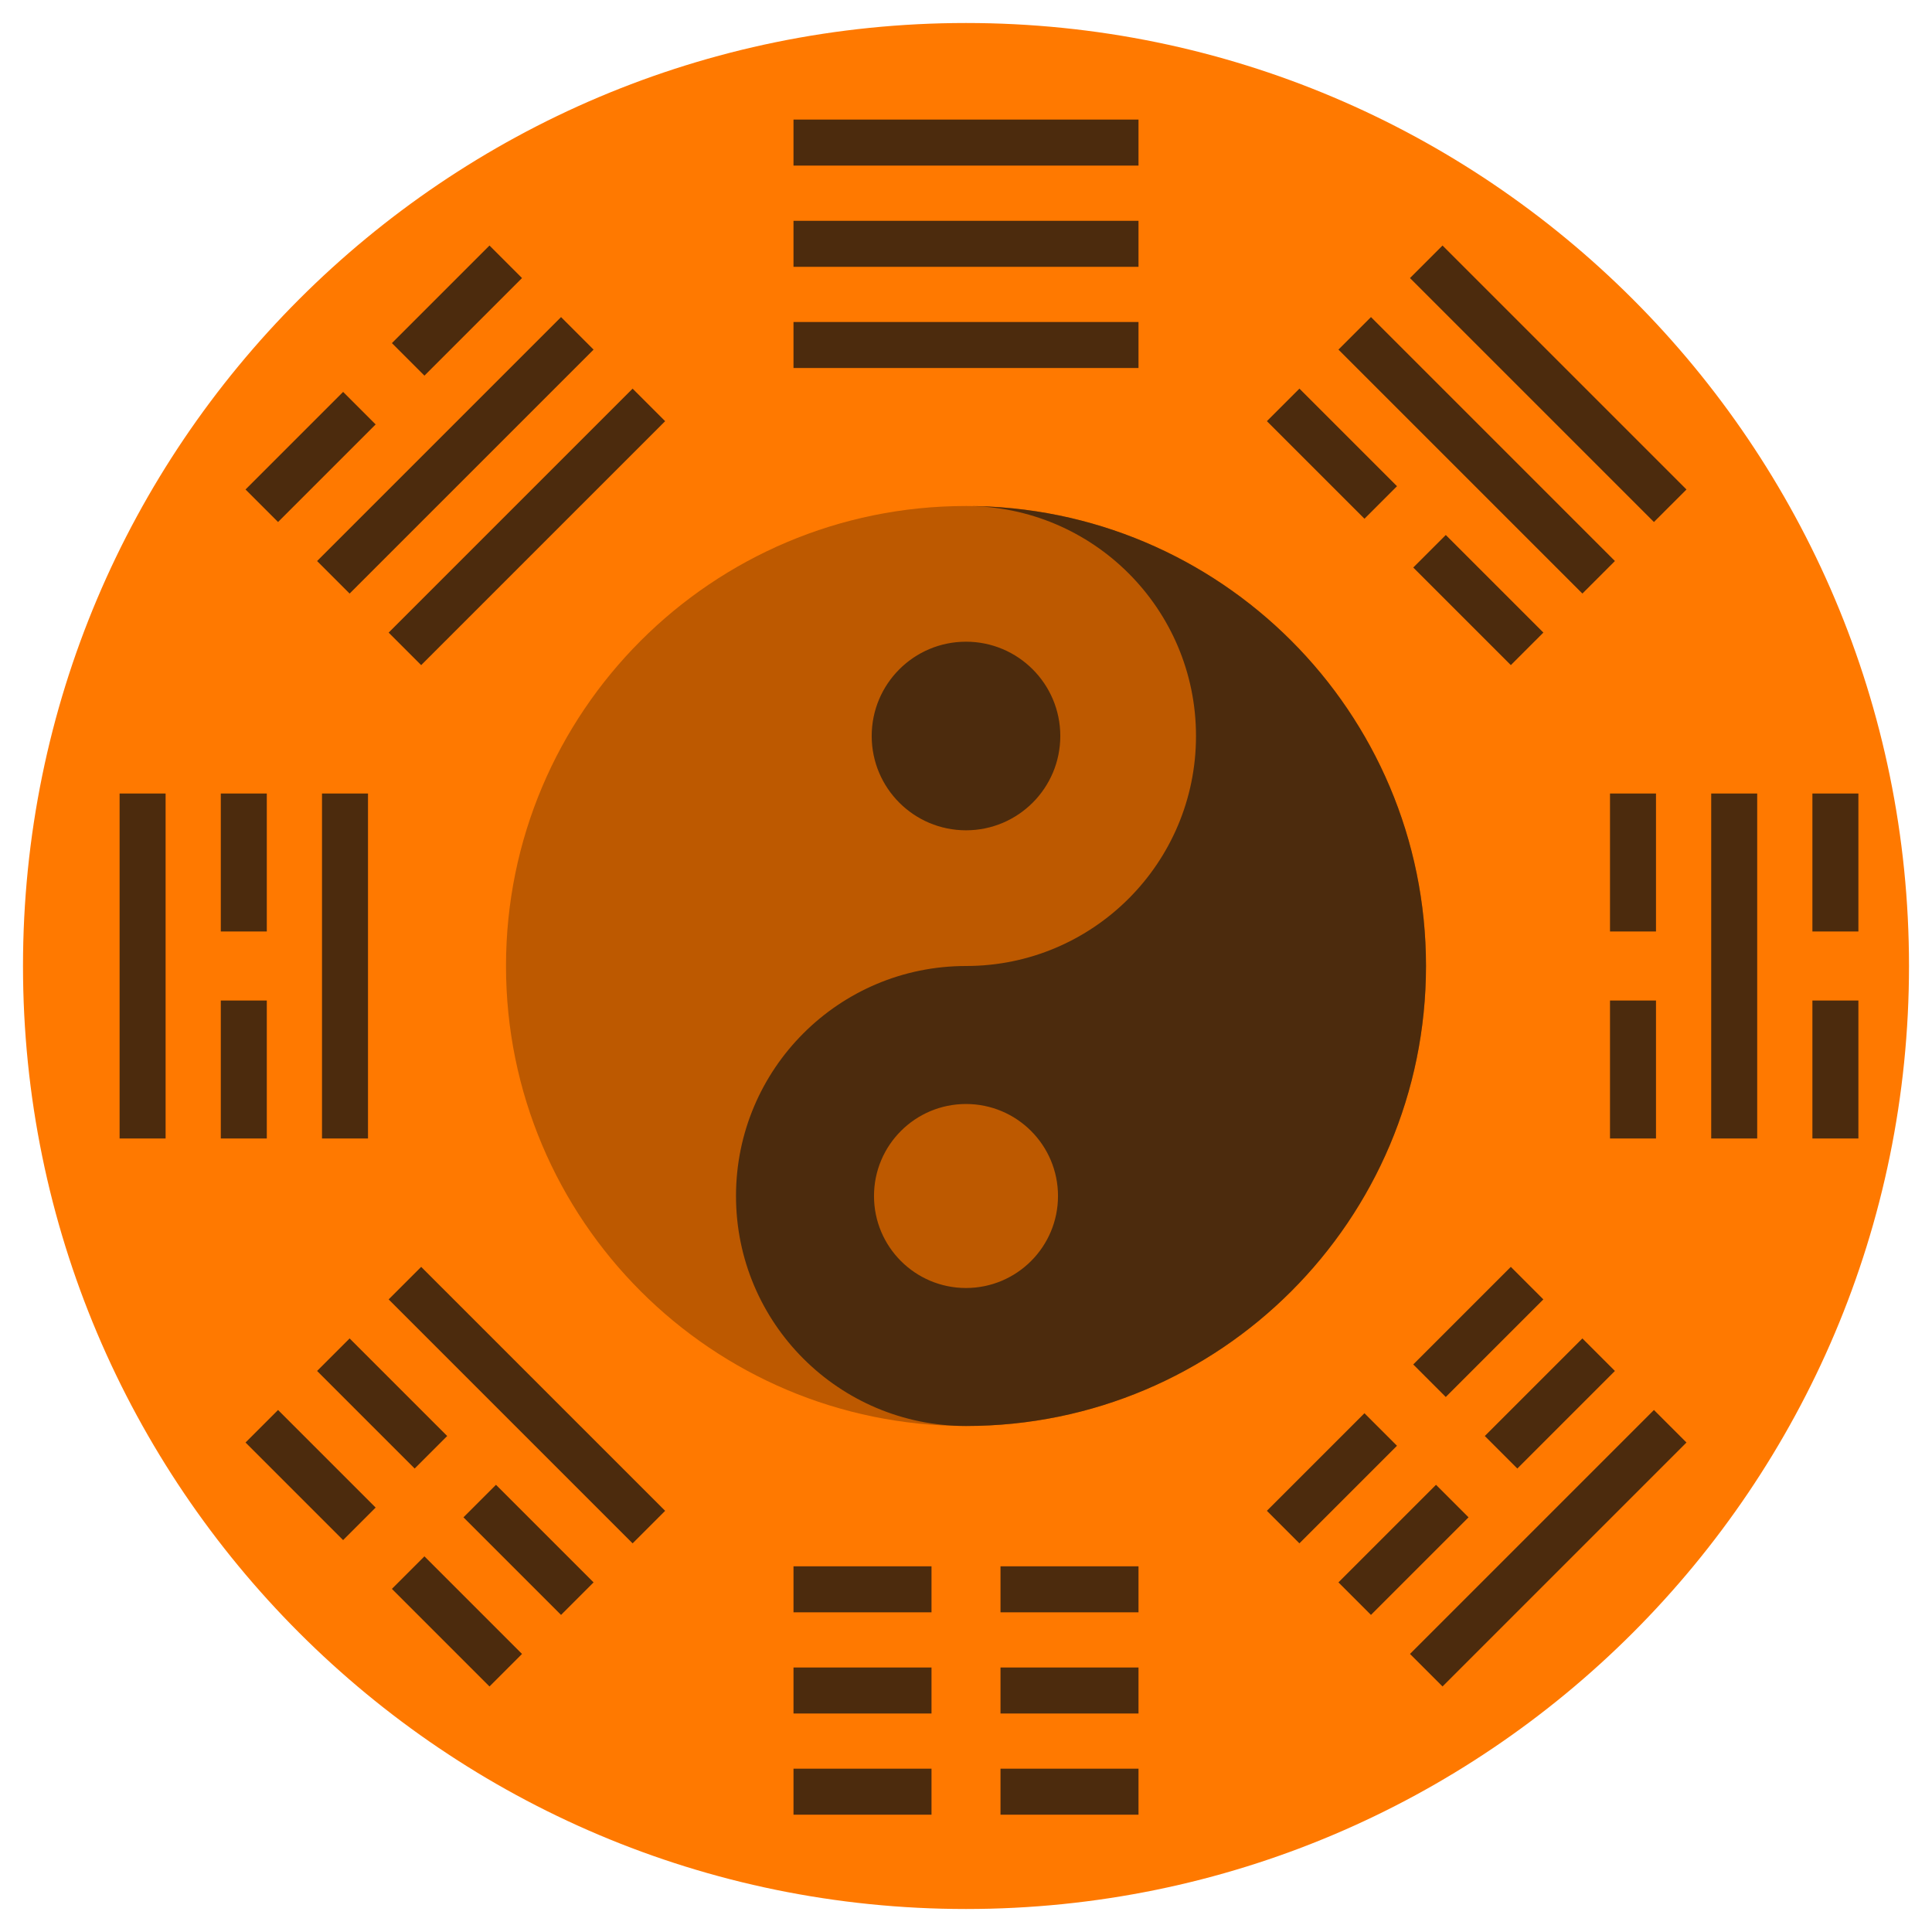
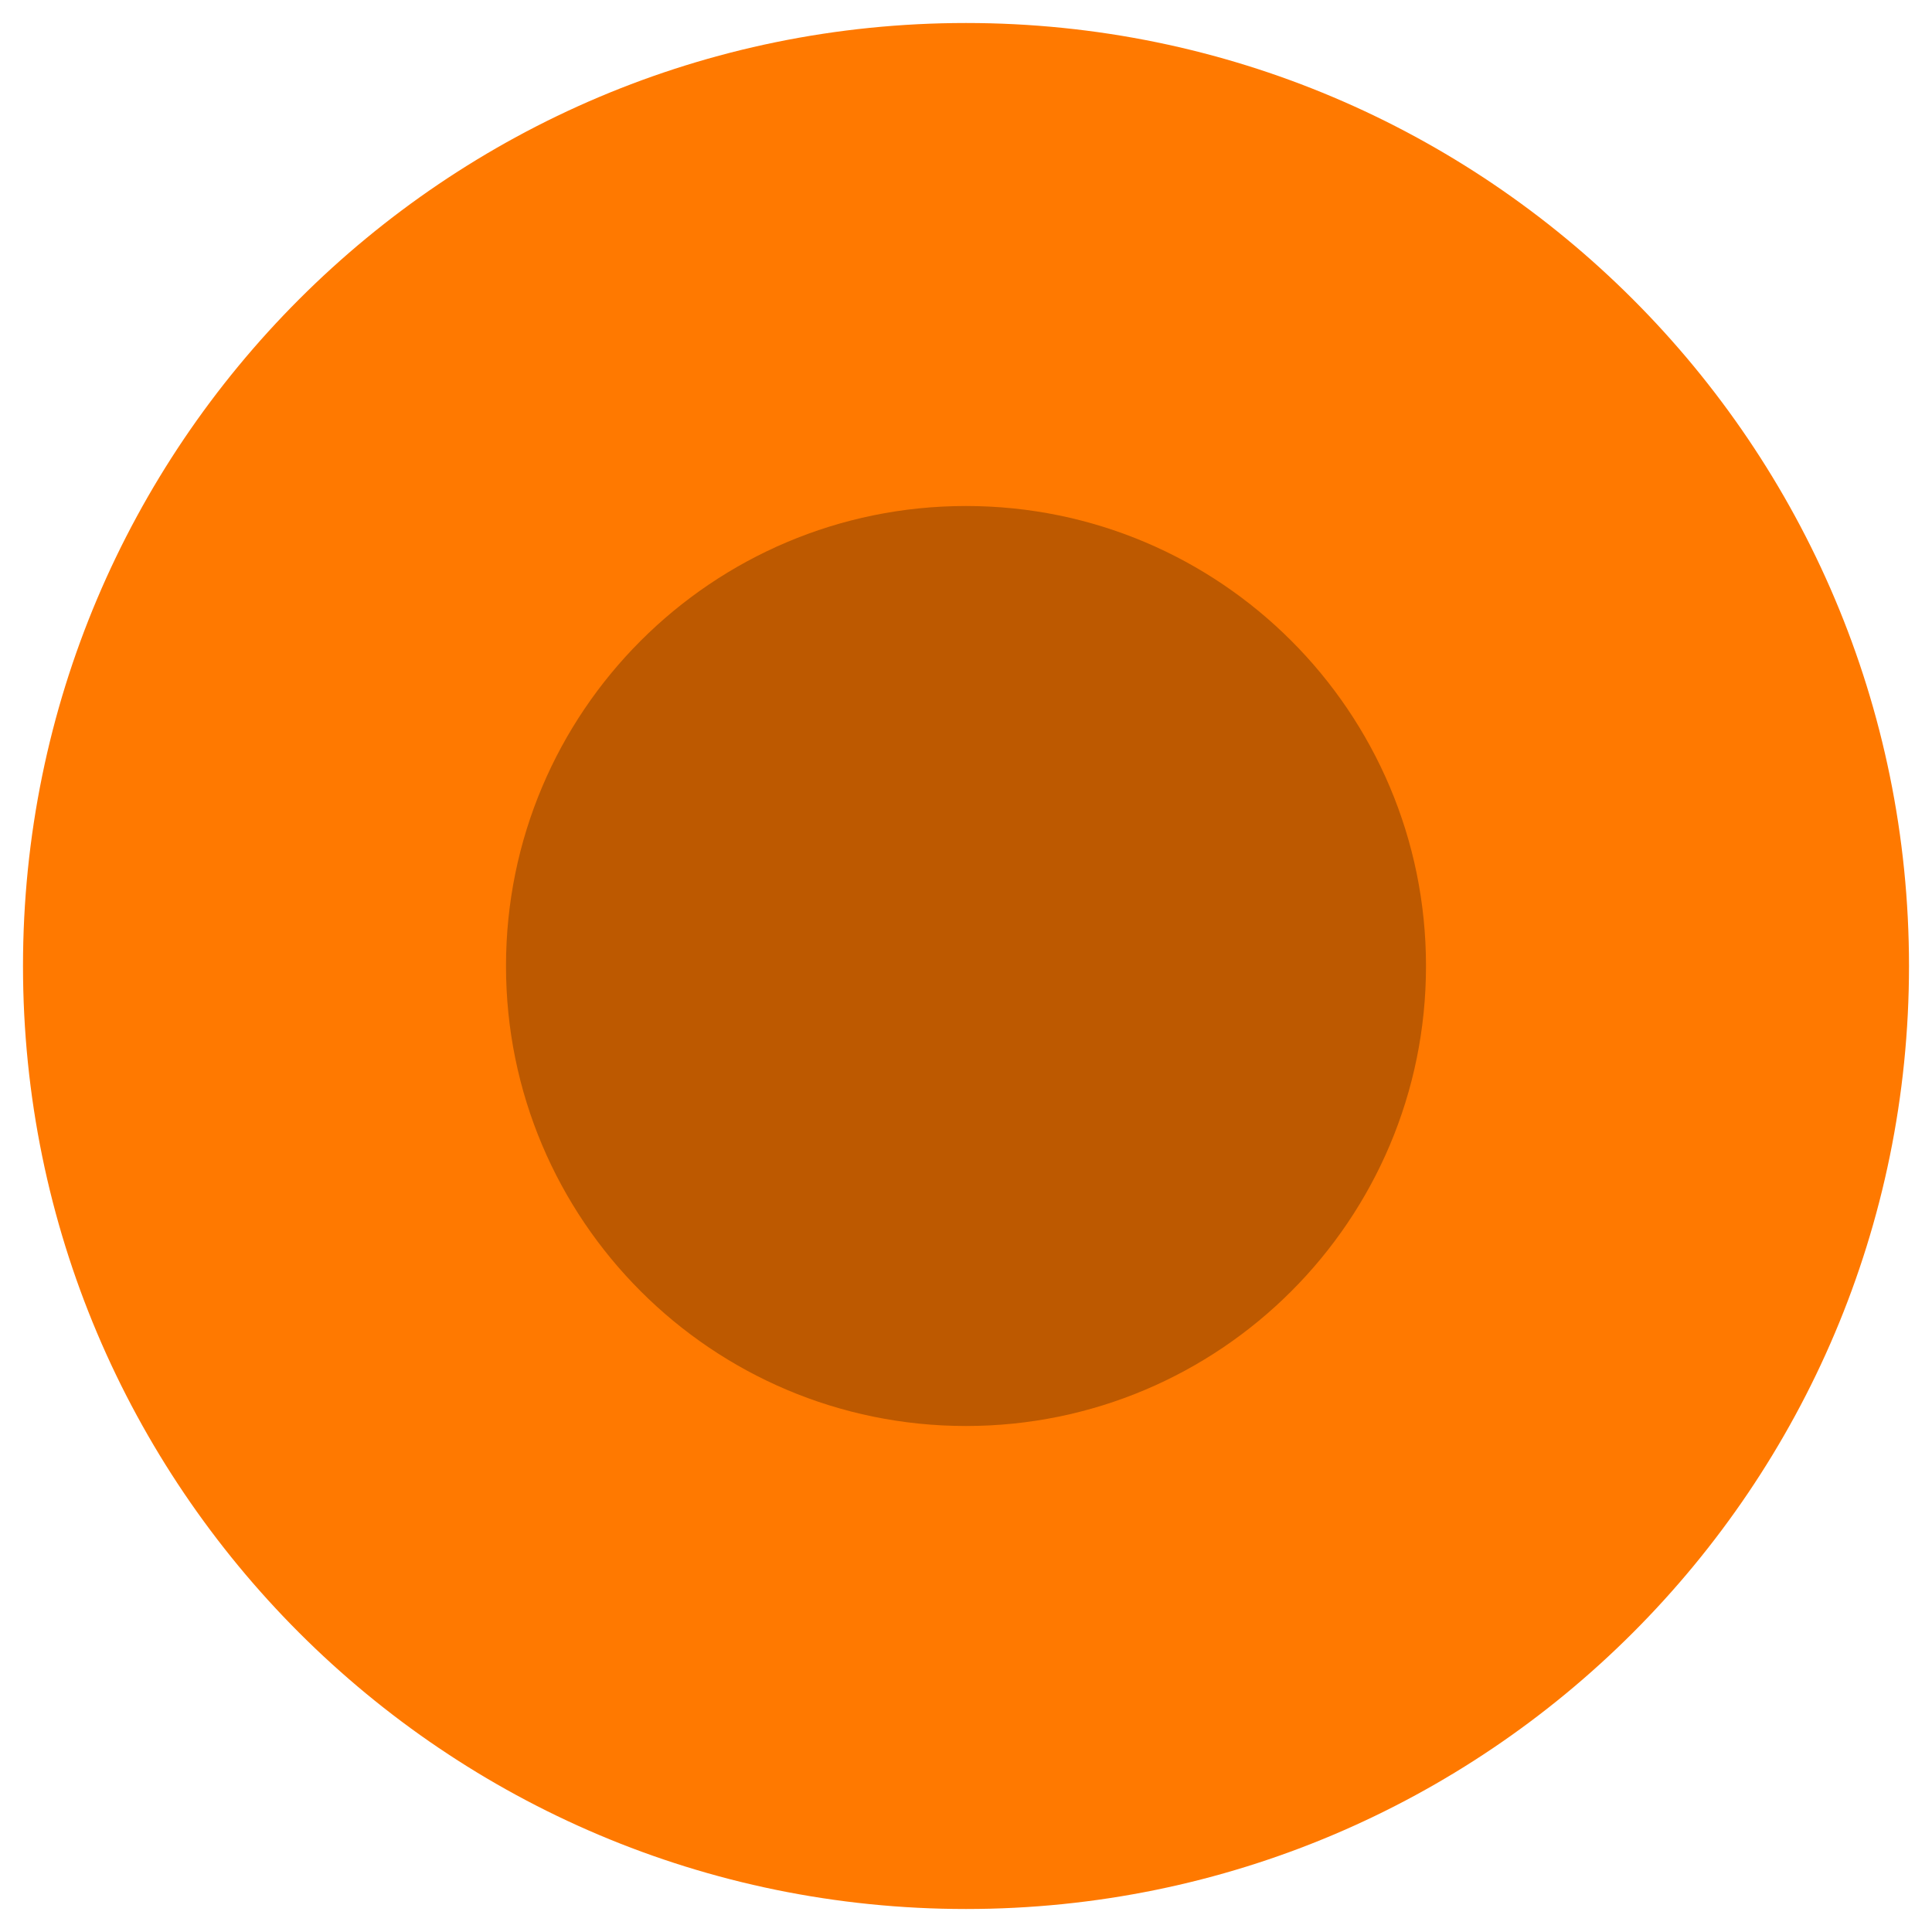
<svg xmlns="http://www.w3.org/2000/svg" viewBox="-2100 -2100 4200 4200">
  <g stroke-width="0" fill-rule="evenodd">
    <path d="M0-2050c1132.184 0 2050 917.816 2050 2050S1132.184 2050 0 2050-2050 1132.184-2050 0-1132.184-2050 0-2050z" fill="#ff7900" />
    <path d="M0-1000c-552.285 0-1000 447.715-1000 1000 0 552.285 447.715 1000 1000 1000 552.285 0 1000-447.715 1000-1000 0-552.285-447.715-1000-1000-1000z" fill="#bd5900" />
-     <path d="M0-1000c552.285 0 1000 447.715 1000 1000 0 552.285-447.715 1000-1000 1000-276.142 0-500-223.858-500-500S-276.142 0 0 0s500-223.858 500-500-223.858-500-500-500M0 300c-110.457 0-200 89.543-200 200s89.543 200 200 200 200-89.543 200-200S110.457 300 0 300M0-705c113.218 0 205 91.782 205 205S113.218-295 0-295s-205-91.782-205-205 91.782-205 205-205zm-375-1135v100h750v-100zm0 220v100h750v-100zm0 220v100h750v-100zm1410.911-166.242l-70.71 70.711 530.33 530.33 70.71-70.71zm-155.536 155.537l-70.711 70.71 530.33 530.33 70.71-70.71zm-155.537 155.536l-70.71 70.711 212.131 212.132 70.711-70.71zm318.198 318.198l-70.71 70.711 212.131 212.132 70.711-70.71zM1840-375h100v300h-100zm0 450h100v300h-100zm-220-450h100v750h-100zm-220 0h100v300h-100zm0 450h100v300h-100zm166.24 960.91l-70.71-70.71-530.33 530.33 70.71 70.71zm-155.564-155.564l-70.71-70.71-212.132 212.132 70.71 70.71zm-318.197 318.199l-70.711-70.711-212.132 212.132 70.71 70.71zm162.634-473.762l-70.71-70.71L972.27 866.203l70.711 70.711zm-318.198 318.198l-70.71-70.71-212.133 212.131 70.711 70.711zM375 1845v-100H75v100zm-450 0v-100h-300v100zm450-220v-100H75v100zm-450 0v-100h-300v100zm450-220v-100H75v100zm-450 0v-100h-300v100zm-960.911 161.242l70.71-70.711-212.131-212.132-70.711 70.71zm-318.198-318.198l70.71-70.711L-1495.53 965.2l-70.711 70.71zm473.762 162.634l70.71-70.71-212.132-212.133-70.71 70.711zm-318.198-318.198l70.71-70.71-212.132-212.133-70.71 70.711zm473.761 162.635l70.71-70.711-530.33-530.33-70.71 70.71zM-1840 375h100v-750h-100zm220 0h100V75h-100zm0-450h100v-300h-100zm220 450h100v-750h-100zm-166.24-1410.91l70.71 70.71 212.133-212.131-70.711-70.711zm318.198-318.198l70.71 70.71 212.133-212.131-70.711-70.711zm-162.635 473.761l70.711 70.711 530.33-530.33-70.71-70.71zm155.564 155.564l70.71 70.71 530.33-530.33-70.71-70.71z" fill="#4c2b0d" />
  </g>
</svg>